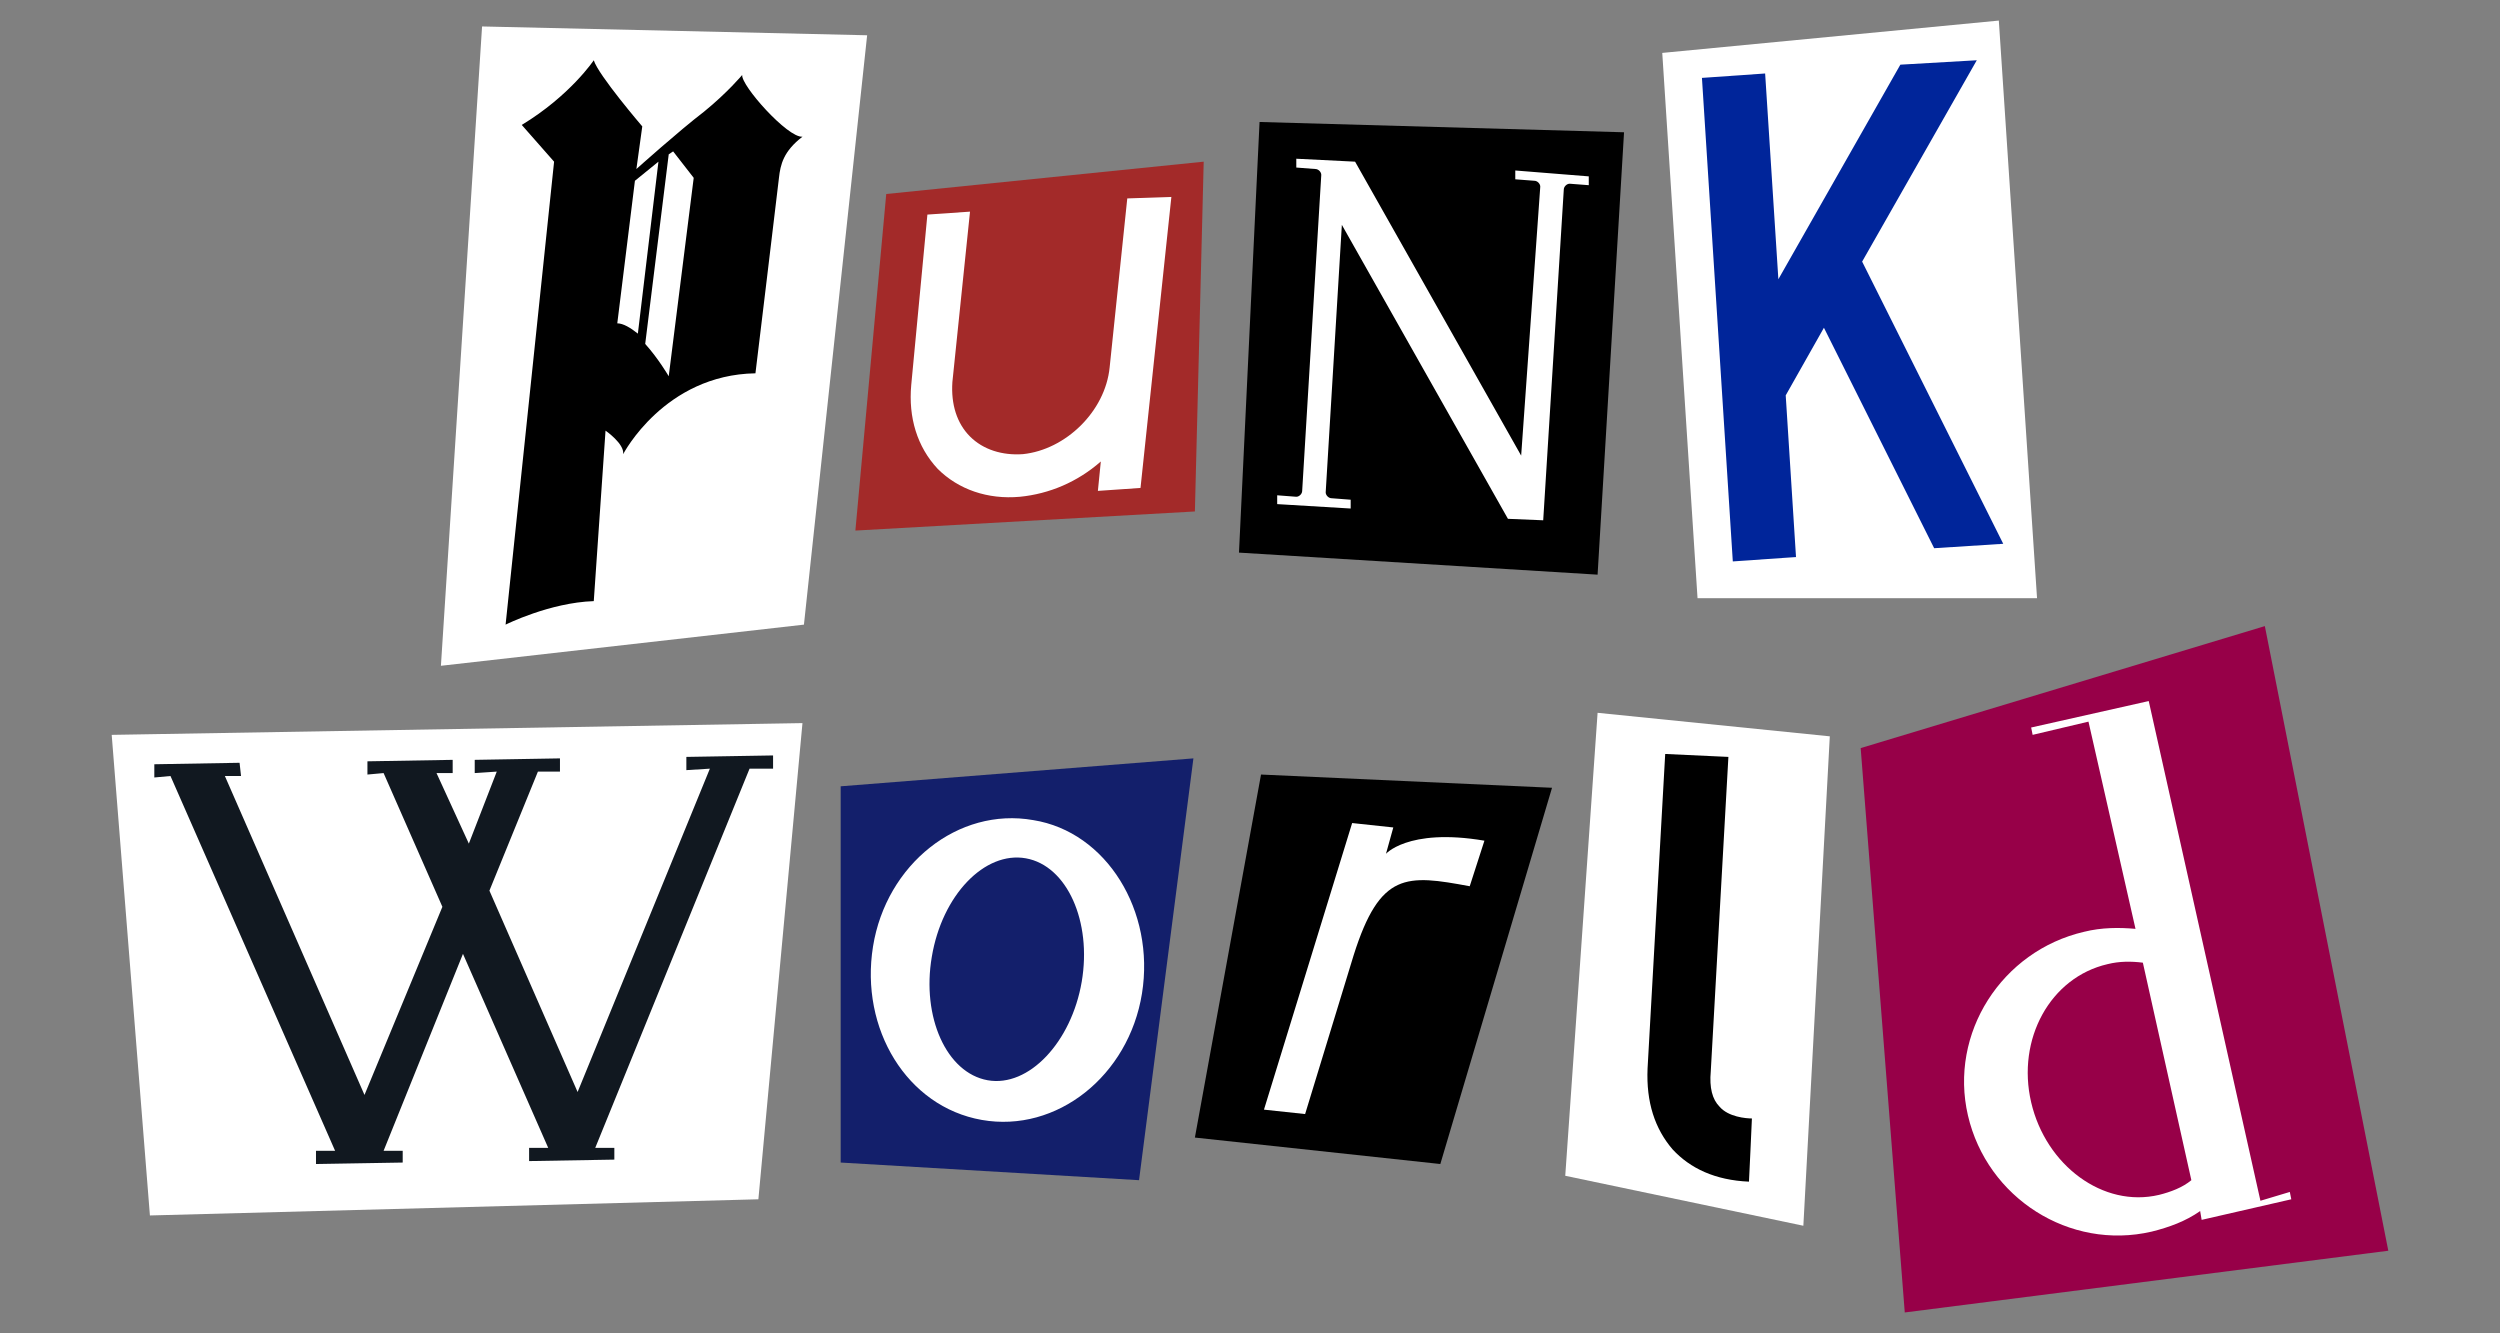
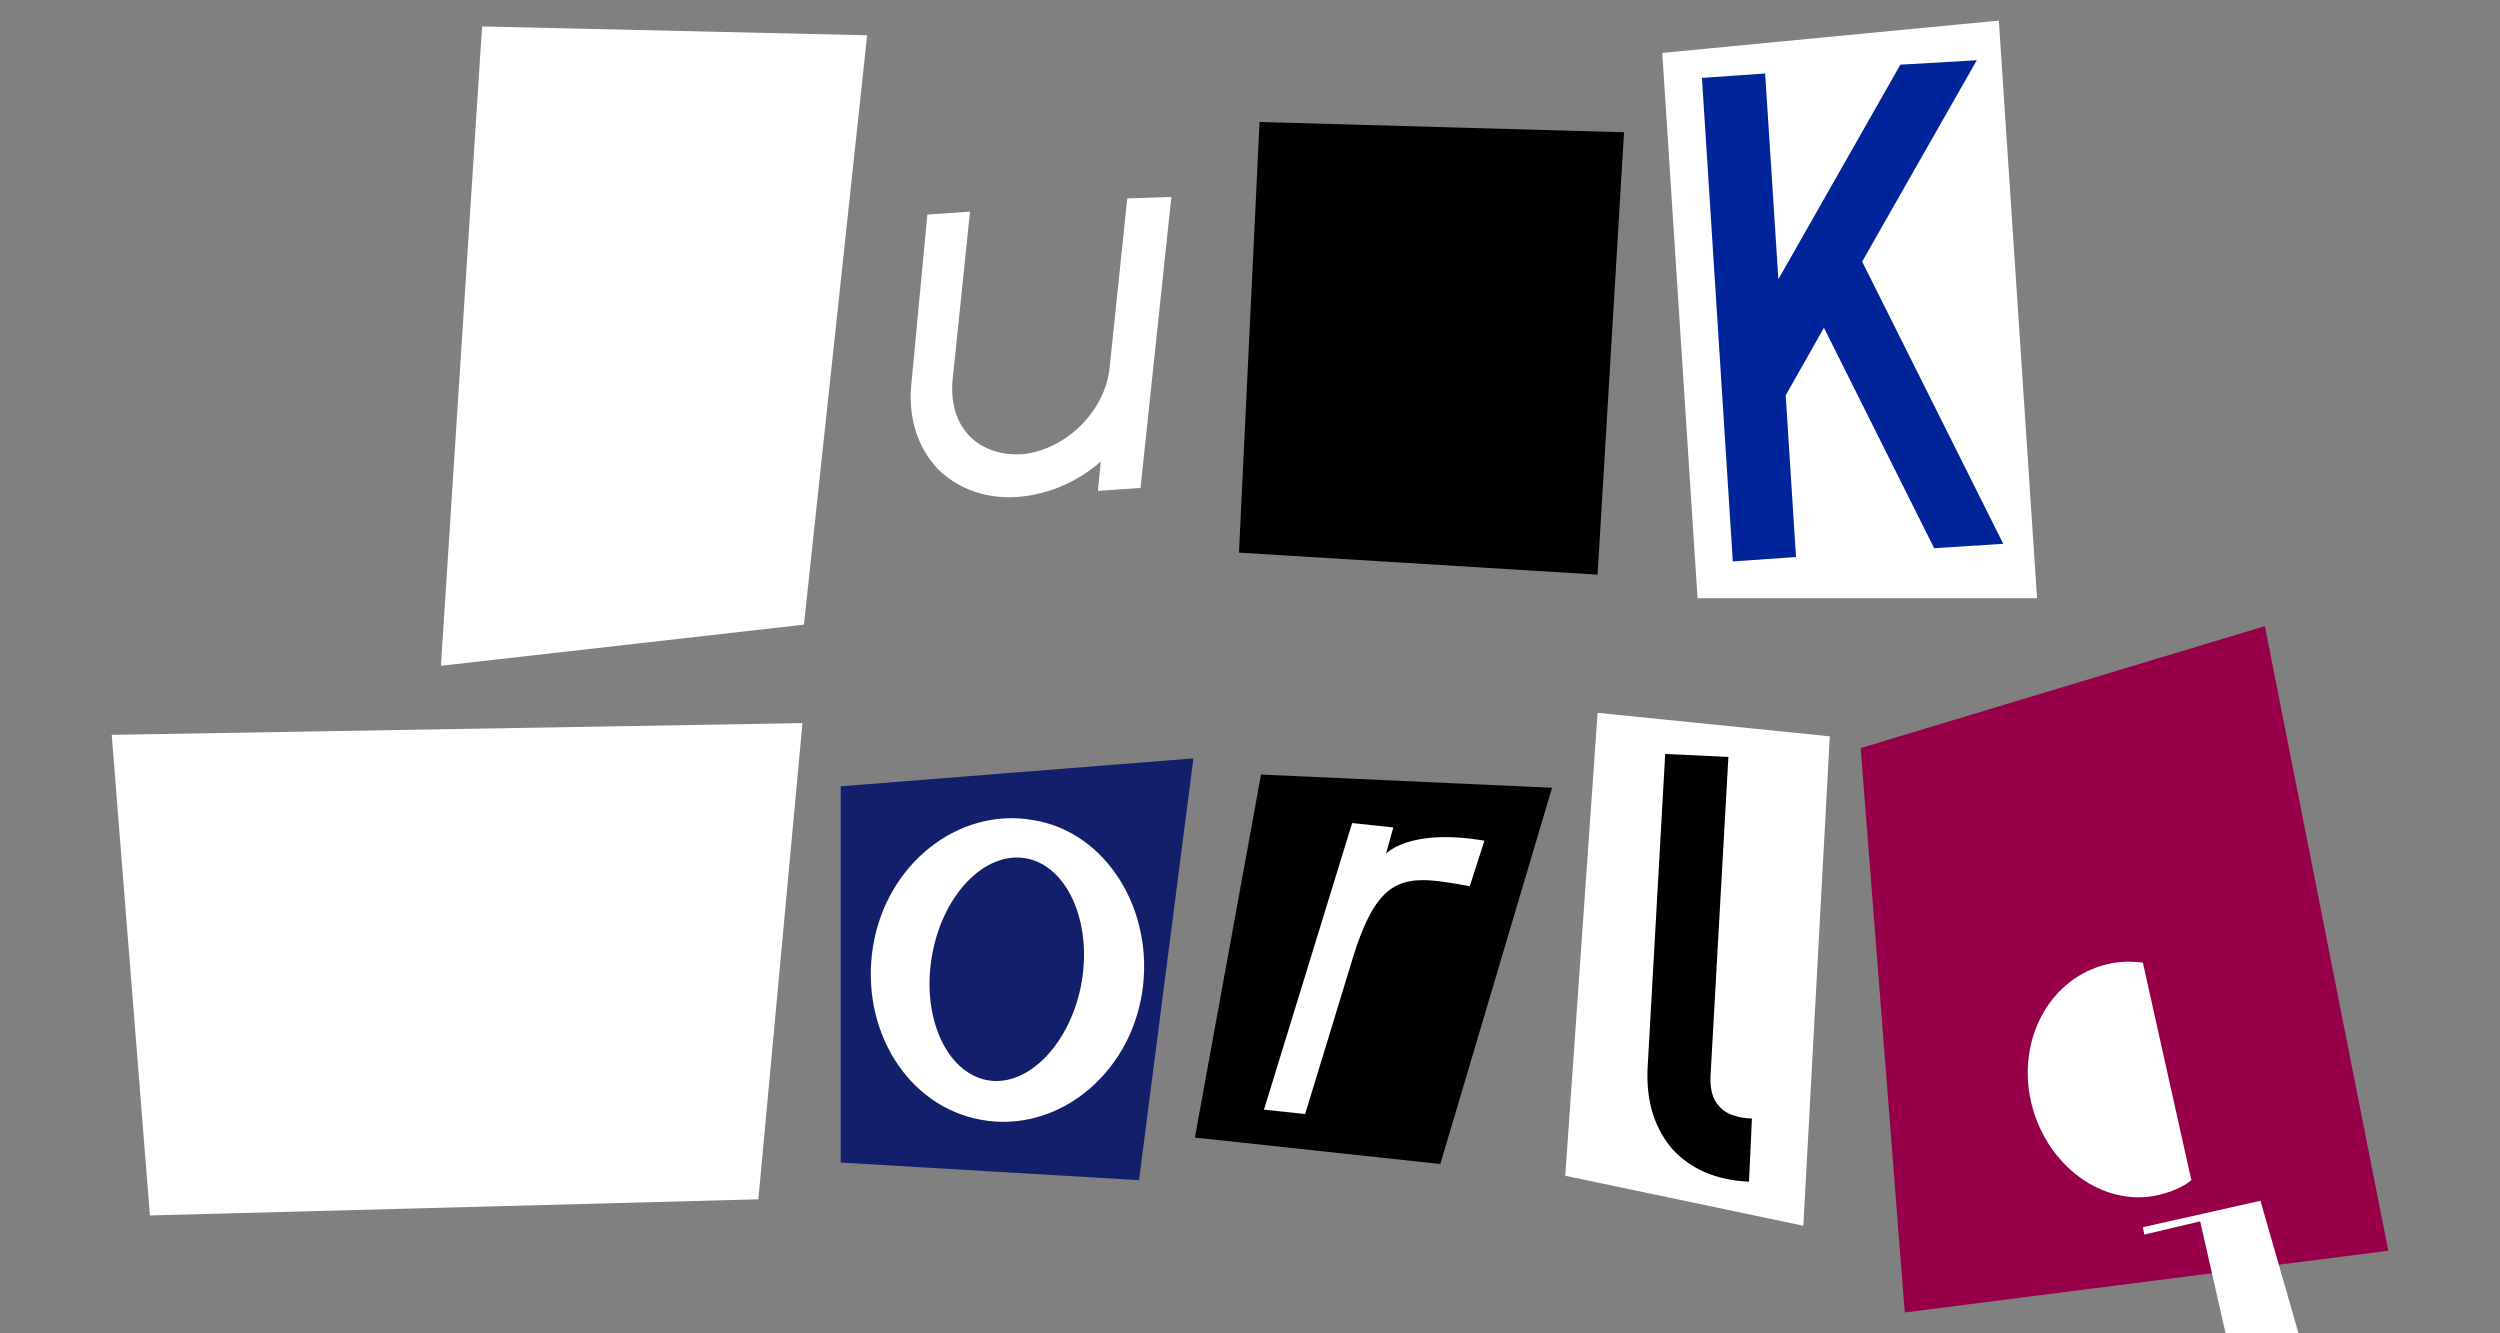
<svg xmlns="http://www.w3.org/2000/svg" version="1.1" id="Calque_1" x="0px" y="0px" viewBox="0 0 170.1 90.7" style="enable-background:new 0 0 170.1 90.7;" xml:space="preserve">
  <rect x="0" y="0" width="170.1" height="90.7" fill="#808080" stroke="none" />
  <style type="text/css">
	.st0{fill:#FFFFFF;}
	.st1{fill:#00259A;}
	.st2{fill:#A32A29;}
	.st3{fill:#970048;}
	.st4{fill:#111820;}
	.st5{fill:#131F6B;}
</style>
  <g id="XMLID_47_">
    <g id="XMLID_62_">
      <polygon id="XMLID_23_" points="85.7,8.3 110.5,9 108.7,39.1 84.3,37.6   " />
      <g id="XMLID_63_">
-         <path id="XMLID_22_" class="st0" d="M103.1,11.6l0,0.6l1.3,0.1c0.2,0,0.4,0.2,0.4,0.4L103.5,31L92.2,11l-4-0.2l0,0.6l1.3,0.1     c0.2,0,0.4,0.2,0.4,0.4l-1.3,21.5c0,0.2-0.2,0.4-0.4,0.4l-1.3-0.1l0,0.6l5,0.3l0-0.6l-1.3-0.1c-0.2,0-0.4-0.2-0.4-0.4l1.1-18.2     l11.3,20l2.4,0.1l1.4-22.5c0-0.2,0.2-0.4,0.4-0.4l1.3,0.1l0-0.6L103.1,11.6z" />
-       </g>
+         </g>
    </g>
    <g id="XMLID_58_">
      <polygon id="XMLID_20_" class="st0" points="113.1,3.6 136,1.4 138.6,40.7 115.5,40.7   " />
      <g id="XMLID_6_">
        <polygon id="XMLID_21_" class="st1" points="126.7,17.8 136.3,37 131.6,37.3 124.1,22.3 121.5,26.9 122.2,37.9 117.9,38.2      115.8,5.3 120.1,5 121,19 129.3,4.4 134.5,4.1    " />
      </g>
    </g>
    <g id="XMLID_54_">
      <g id="XMLID_56_">
-         <polygon id="XMLID_19_" class="st2" points="60.3,13.2 81.9,11 81.3,34.8 58.2,36.1    " />
-       </g>
+         </g>
      <path id="XMLID_18_" class="st0" d="M76.7,13.5L75.5,25c-0.3,3-3,5.6-5.9,5.9c-1.4,0.1-2.7-0.3-3.6-1.2c-0.9-0.9-1.3-2.2-1.2-3.7    l1.2-11.6l-2.9,0.2L62,26.2c-0.2,2.2,0.4,4.2,1.8,5.7c1.4,1.4,3.4,2.1,5.6,1.9c2-0.2,3.9-1,5.5-2.4l-0.2,2l2.9-0.2l2.1-19.8    L76.7,13.5z" />
    </g>
    <g id="XMLID_48_">
      <polygon id="XMLID_17_" class="st0" points="54.7,42.5 30,45.3 32.8,1.8 59,2.4   " />
-       <path id="XMLID_49_" d="M50.5,5.1c0,0-1,1.2-2.6,2.5c-1.7,1.3-4.6,3.9-4.6,3.9l0.4-2.9c0,0-3-3.5-3.3-4.5c0,0-1.6,2.4-4.9,4.4    l2.2,2.5l-3.3,31.5c0,0,3-1.5,6-1.6l0.8-11.6c0,0,1.3,0.9,1.2,1.6c0,0,2.8-5.4,9-5.5c0,0,1.5-12.4,1.6-13.3    c0.1-0.9,0.3-1.8,1.6-2.8C53.6,9.4,50.4,5.8,50.5,5.1z M42,22l1.2-9.7l1.6-1.3l-1.4,11.7C42.9,22.3,42.4,22,42,22z M45.5,25.6    c0,0-0.7-1.2-1.6-2.2l1.6-12.9l0.3-0.2l1.4,1.8L45.5,25.6z" />
    </g>
  </g>
  <polygon id="XMLID_13_" class="st3" points="126.6,50.9 154.1,42.6 162.5,85.1 129.6,89.3 " />
  <g id="XMLID_43_">
    <polygon id="XMLID_12_" class="st0" points="7.6,50 54.6,49.2 51.6,81.6 10.2,82.7  " />
-     <polygon id="XMLID_11_" class="st4" points="46.7,51.5 46.7,52.4 48.3,52.3 39.3,74.3 33.3,60.6 36.6,52.5 38.1,52.5 38.1,51.6    32.3,51.7 32.3,52.6 33.8,52.5 31.9,57.4 29.7,52.6 30.8,52.6 30.8,51.7 25,51.8 25,52.7 26.1,52.6 30.1,61.7 24.8,74.5 15.3,52.8    16.4,52.8 16.3,51.9 10.5,52 10.5,52.9 11.6,52.8 22.8,78.3 21.5,78.3 21.5,79.2 27.4,79.1 27.4,78.3 26.1,78.3 31.5,64.9    37.3,78.1 36,78.1 36,79 41.8,78.9 41.8,78.1 40.5,78.1 51,52.3 52.6,52.3 52.6,51.4  " />
  </g>
  <g id="XMLID_38_">
    <polygon id="XMLID_10_" class="st5" points="57.2,53.5 81.2,51.6 77.5,80.3 57.2,79.1  " />
    <path id="XMLID_39_" class="st0" d="M70.3,55.8c-5.1-0.9-10,3-10.9,8.6s2.3,10.9,7.4,11.8c5.1,0.9,10-3,10.9-8.6   S75.3,56.6,70.3,55.8z M67.2,73.5c-2.8-0.5-4.5-4.3-3.8-8.4c0.7-4.2,3.6-7.2,6.4-6.7c2.8,0.5,4.5,4.3,3.8,8.4S70,74,67.2,73.5z" />
  </g>
  <g id="XMLID_34_">
    <polygon id="XMLID_7_" points="85.8,52.7 105.6,53.6 98,79.2 81.3,77.4  " />
    <g id="XMLID_35_">
      <path id="XMLID_5_" class="st0" d="M101,57.2l-1,3.1c-4.3-0.8-6.1-1-7.9,4.7l-3.3,10.8l-2.8-0.3l6-19.5l2.8,0.3l-0.5,1.8    C94.2,58.2,95.7,56.3,101,57.2z" />
    </g>
  </g>
  <g id="XMLID_30_">
    <polygon id="XMLID_4_" class="st0" points="108.7,48.5 124.5,50.1 122.7,83.4 106.5,80  " />
    <g id="XMLID_31_">
      <path id="XMLID_3_" d="M119,80.4c-2.3-0.1-4-0.9-5.2-2.2c-1.2-1.4-1.8-3.2-1.7-5.5l1.2-21.4l4.3,0.2l-1.2,21.4    c-0.1,1.1,0.1,1.9,0.6,2.4c0.6,0.7,1.8,0.8,2.2,0.8l-0.1,2.2L119,80.4C119,80.4,119,80.4,119,80.4z" />
    </g>
  </g>
  <g id="XMLID_26_">
-     <path id="XMLID_27_" class="st0" d="M153.8,81.7l-7.6-34l-8,1.8l0.1,0.5l3.8-0.9l3.2,14.1c-1.1-0.1-2.3-0.1-3.5,0.2   c-5.6,1.3-9.2,6.9-7.9,12.5c1.3,5.6,6.9,9.2,12.5,7.9c1.2-0.3,2.3-0.7,3.3-1.4l0.1,0.6l6.1-1.4l-0.1-0.5L153.8,81.7z M149.1,80.3   c-0.6,0.5-1.4,0.8-2.2,1c-3.8,0.9-7.7-2-8.7-6.3s1.3-8.5,5.2-9.4c0.8-0.2,1.6-0.2,2.4-0.1L149.1,80.3z" />
+     <path id="XMLID_27_" class="st0" d="M153.8,81.7l-8,1.8l0.1,0.5l3.8-0.9l3.2,14.1c-1.1-0.1-2.3-0.1-3.5,0.2   c-5.6,1.3-9.2,6.9-7.9,12.5c1.3,5.6,6.9,9.2,12.5,7.9c1.2-0.3,2.3-0.7,3.3-1.4l0.1,0.6l6.1-1.4l-0.1-0.5L153.8,81.7z M149.1,80.3   c-0.6,0.5-1.4,0.8-2.2,1c-3.8,0.9-7.7-2-8.7-6.3s1.3-8.5,5.2-9.4c0.8-0.2,1.6-0.2,2.4-0.1L149.1,80.3z" />
  </g>
</svg>